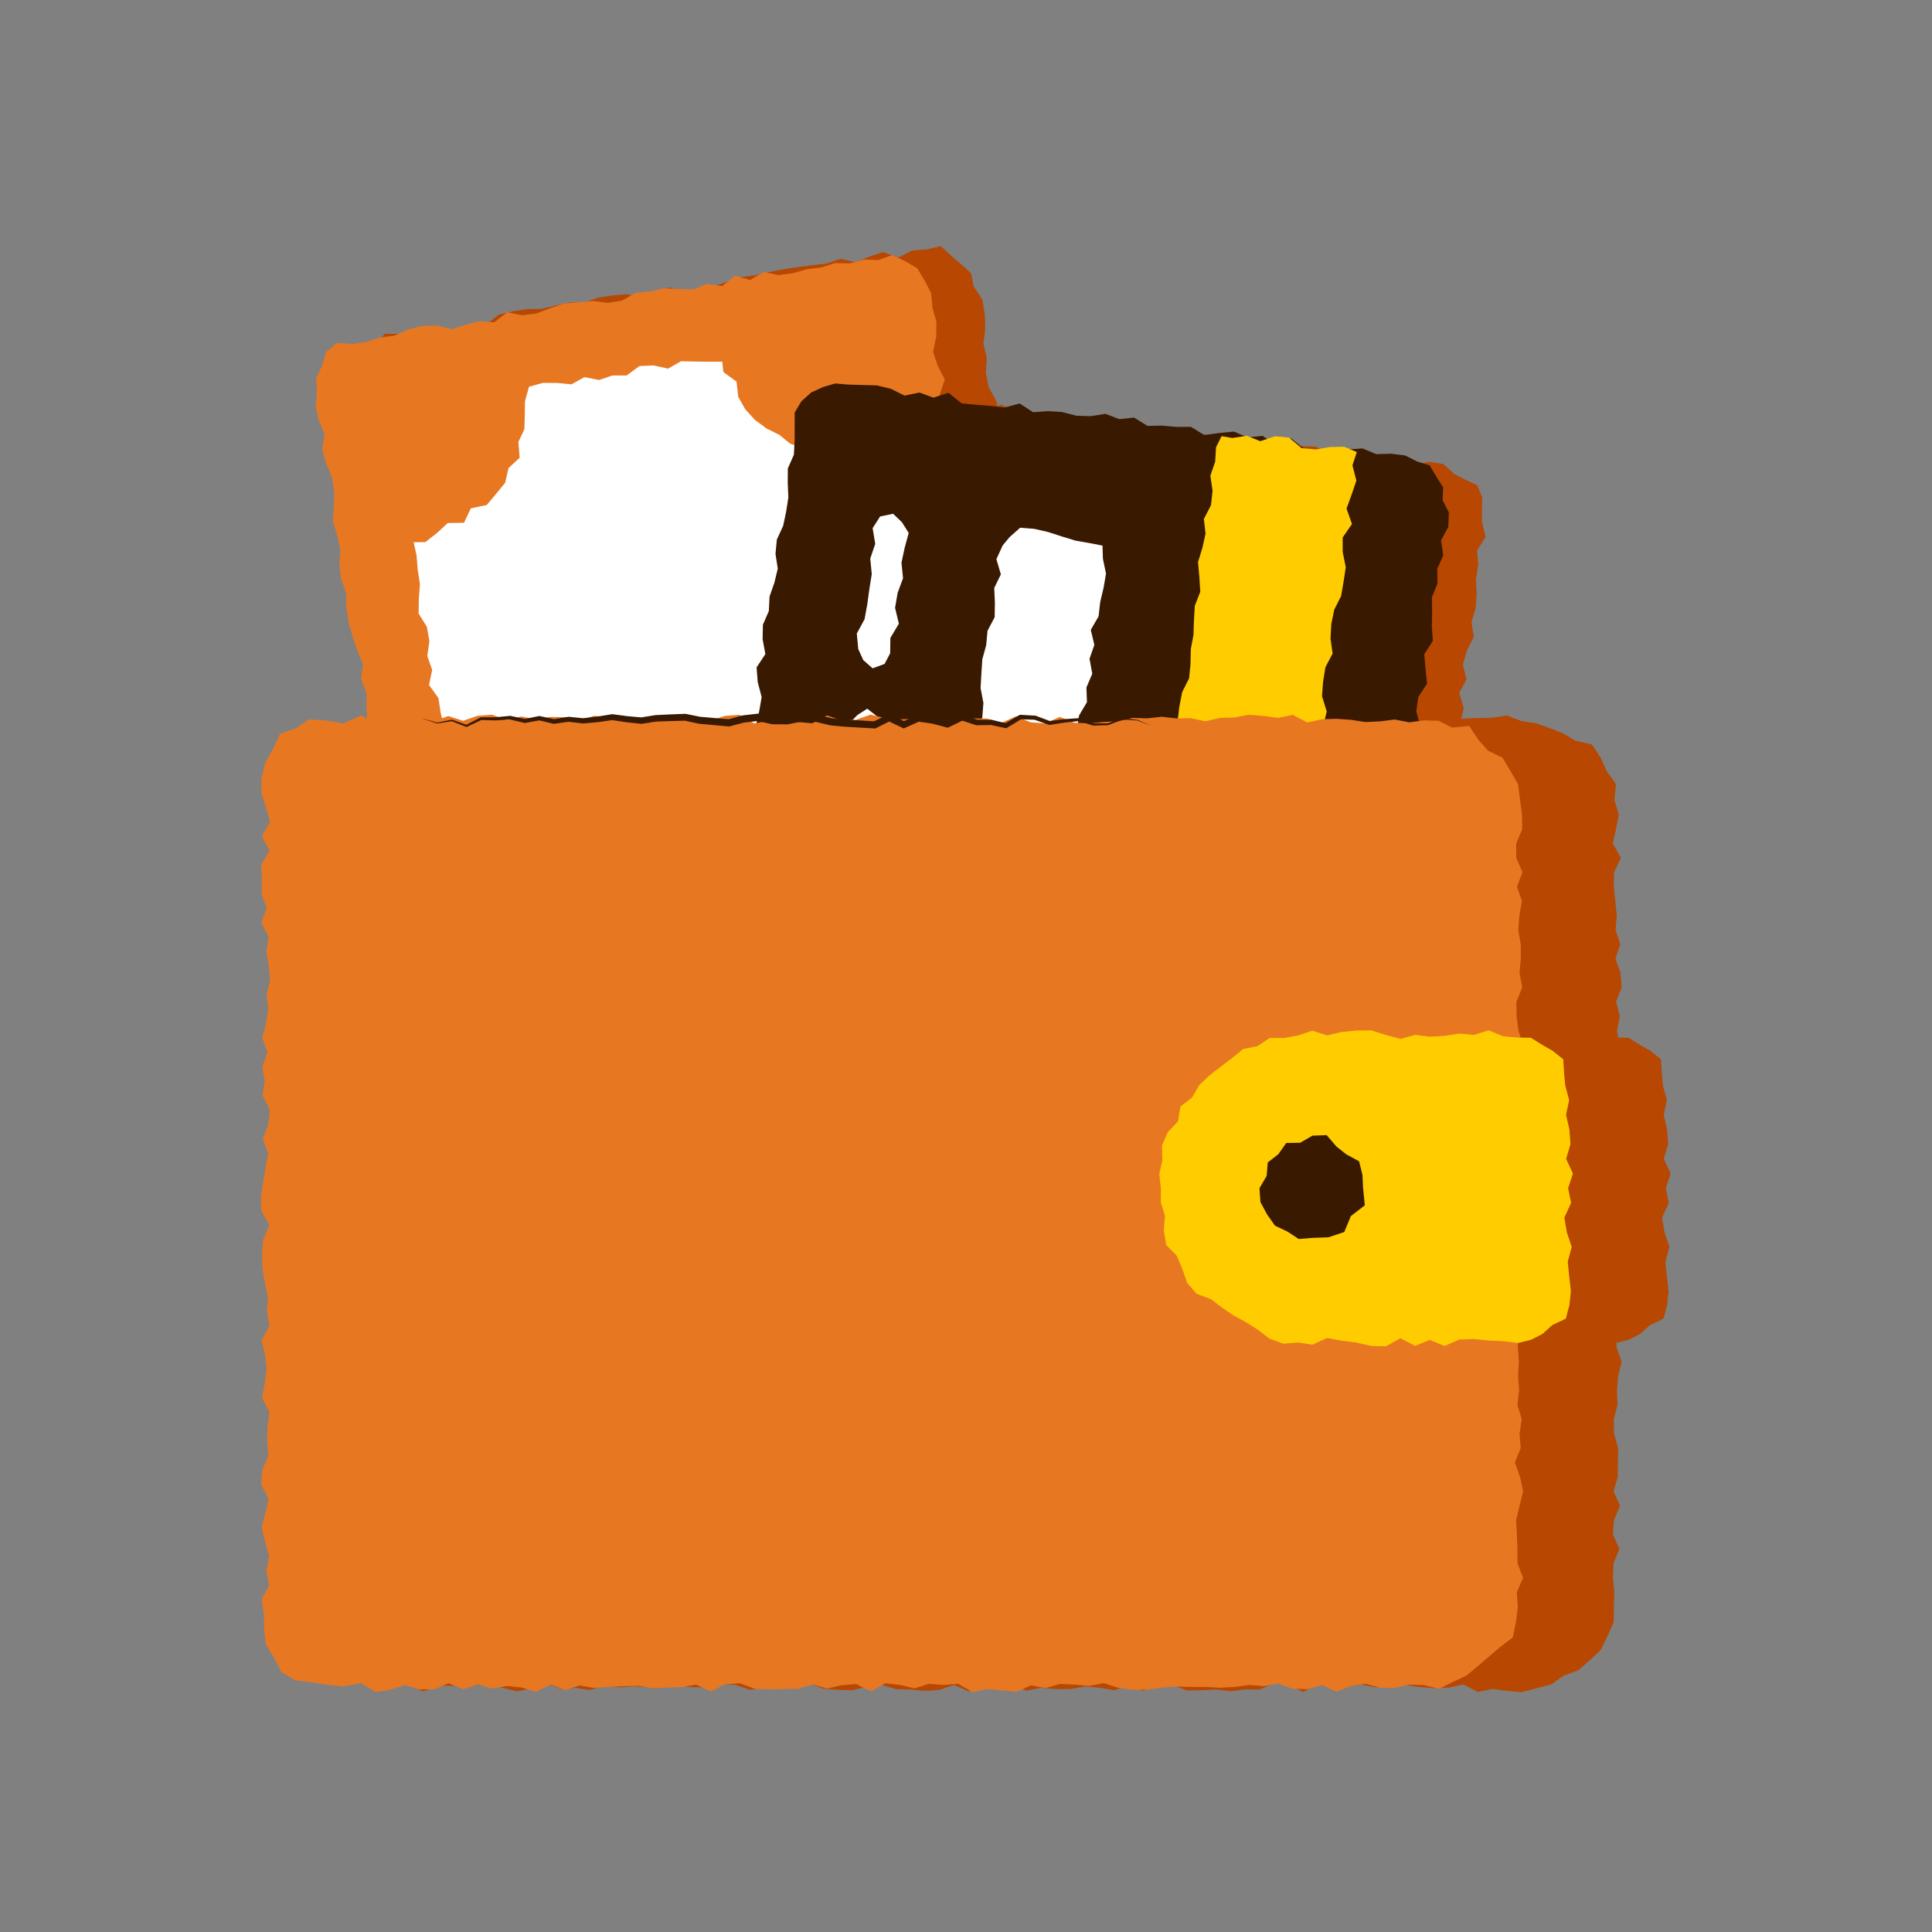
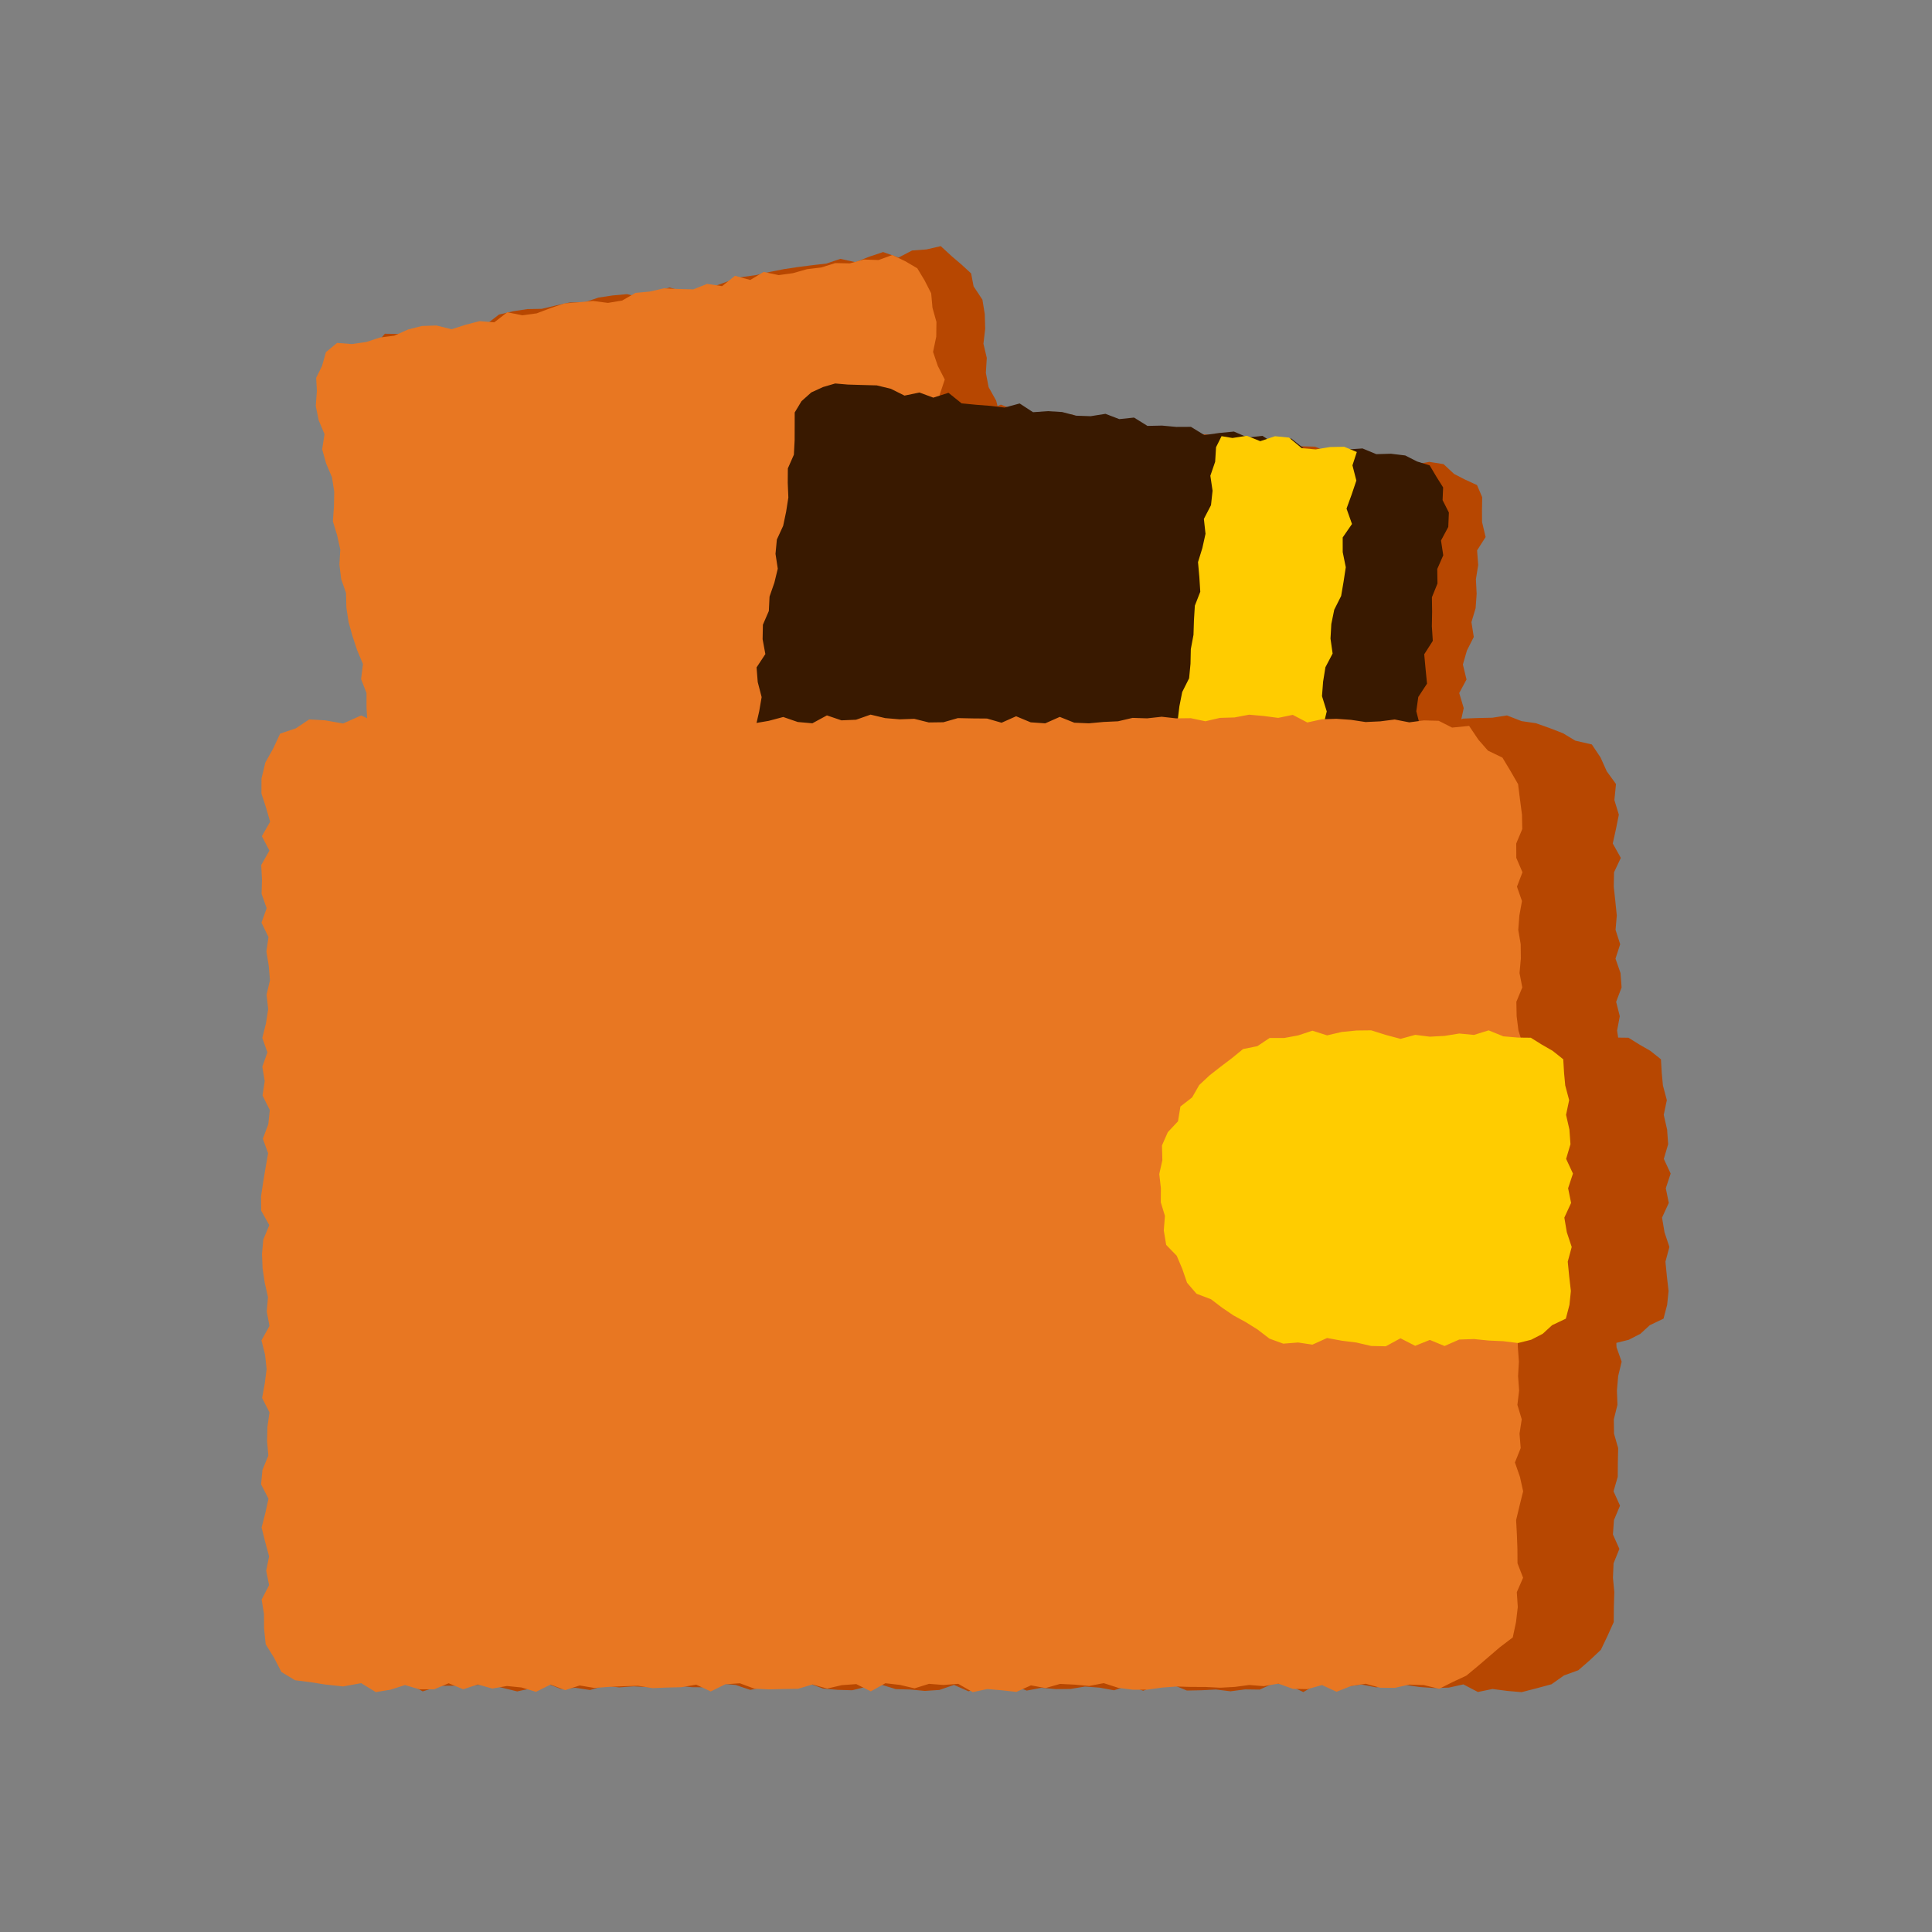
<svg xmlns="http://www.w3.org/2000/svg" width="80" height="80" viewBox="0 0 80 80" fill="none">
  <rect x="0" y="0" width="80" height="80" fill="#808080" stroke="none" />
  <path d="M14.996 32.236L14.941 31.55L15.349 30.992L15.888 30.621L16.204 29.987L16.89 29.959L17.503 29.966L18.252 29.643L19.002 29.615L19.604 29.83L20.207 29.902L20.809 29.92L21.412 29.718L22.015 29.624L22.617 29.747L23.219 29.785L23.822 29.678L24.425 29.891L25.027 29.729L25.63 29.77L26.232 29.793L26.835 29.883L27.437 29.928L28.04 29.68L28.643 29.859L29.246 29.599L29.848 29.879L30.451 29.891L31.053 29.836L31.656 29.703L32.259 29.707L32.861 29.608L33.464 29.707L34.067 29.809L34.669 29.79L35.272 29.802L35.875 29.615L36.477 29.701L37.08 29.933L37.683 29.654L38.286 29.659L38.889 29.852L39.491 29.62L40.094 29.948L40.697 29.655L41.3 29.69L41.902 29.948L42.505 29.939L43.108 29.773L43.71 29.916L44.312 29.646L44.915 29.625L45.518 29.675L46.12 29.691L46.723 29.918L47.326 29.667L47.928 29.758L48.531 29.932L49.134 29.804L49.737 29.818L50.339 29.825L50.942 29.754L51.545 29.872L52.148 29.939L52.751 29.913L53.354 29.941L53.957 29.748L54.56 29.883L55.163 29.79L55.766 29.73L56.369 29.645L56.972 29.647L57.575 29.907L58.178 29.652L58.781 29.825L59.384 29.904L59.987 29.939L60.591 29.756L61.194 29.732L61.797 29.719L62.401 29.625L63.005 29.86L63.603 29.948L64.167 30.148L64.72 30.362L65.23 30.669L65.914 30.826L66.273 31.361L66.533 31.939L66.915 32.465L66.848 33.128L67.033 33.735L66.913 34.331L66.781 34.927L67.115 35.523L66.834 36.119L66.822 36.715L66.887 37.311L66.948 37.907L66.897 38.503L67.088 39.099L66.894 39.695L67.102 40.291L67.147 40.887L66.921 41.483L67.072 42.079L66.96 42.675L67.053 43.271L67.042 43.867L66.899 44.464L67.098 45.06L67.05 45.656L67.105 46.252L66.869 46.847L66.837 47.443L67.049 48.039L67.081 48.635L66.827 49.231L66.91 49.827L67.097 50.423L67.141 51.019L66.788 51.615L66.891 52.211L67.051 52.807L66.843 53.403L66.79 53.999L67.117 54.595L66.912 55.191L66.937 55.788L67.149 56.384L67.005 56.98L66.954 57.577L66.975 58.173L66.825 58.769L66.833 59.366L67.005 59.962L66.992 60.558L66.987 61.154L66.813 61.751L67.081 62.347L66.83 62.944L66.788 63.54L67.055 64.137L66.814 64.734L66.789 65.331L66.845 65.928L66.826 66.534L66.821 67.168L66.563 67.741L66.289 68.314L65.827 68.75L65.355 69.161L64.762 69.376L64.244 69.742L63.635 69.906L63.005 70.069L62.403 70.016L61.8 69.937L61.197 70.062L60.595 69.747L59.992 69.881L59.39 69.899L58.787 69.856L58.185 69.765L57.582 69.794L56.98 69.87L56.377 69.752L55.774 69.833L55.172 69.865L54.569 69.724L53.967 70.064L53.364 69.78L52.761 69.695L52.159 69.962L51.556 69.954L50.954 70.033L50.351 69.959L49.748 69.99L49.145 70.002L48.543 69.752L47.94 69.756L47.337 70.011L46.735 69.783L46.132 69.991L45.529 69.882L44.926 69.836L44.324 69.937L43.721 69.943L43.118 69.888L42.515 70.004L41.913 69.757L41.31 69.769L40.707 69.844L40.104 70.033L39.502 69.769L38.899 69.977L38.297 70.017L37.694 69.96L37.092 69.943L36.489 69.757L35.886 69.843L35.284 69.99L34.681 69.972L34.078 69.92L33.476 69.695L32.873 69.827L32.27 69.87L31.668 69.855L31.065 69.974L30.462 69.771L29.859 69.714L29.256 69.869L28.653 69.863L28.05 69.801L27.447 69.82L26.844 69.862L26.241 69.828L25.638 69.871L25.035 69.8L24.432 69.98L23.829 69.888L23.226 69.937L22.623 69.698L22.02 69.906L21.416 70.038L20.813 69.89L20.21 69.747L19.606 69.779L19.002 69.801L18.252 69.805L17.503 70.036L16.892 69.699L16.279 69.544L15.72 69.209L15.219 68.746L15.198 68.047L15.212 67.427V66.831L15.125 66.234L15.097 65.638L14.95 65.042L15.154 64.446L15.175 63.849L15.038 63.253L15.044 62.657L15.209 62.06L15.117 61.464L14.878 60.868L15.155 60.272L14.986 59.675L14.998 59.079L15.214 58.483L15.11 57.886L15.158 57.29L15.078 56.694L15.044 56.097L15.075 55.501L15.077 54.904L15.095 54.308L15.05 53.712L14.964 53.115L14.962 52.519L15.04 51.923L15.235 51.327L15.118 50.731L15.173 50.135L15.203 49.538L15.03 48.942L15.143 48.346L14.872 47.75L14.939 47.153L14.99 46.557L14.863 45.961L15.207 45.364L15.159 44.768L15.206 44.171L15.019 43.575L15.161 42.978L15.231 42.382L14.895 41.785L15.195 41.189L15.151 40.592L15.01 39.995L15.18 39.399L15.002 38.802L14.992 38.205L14.976 37.609L15.004 37.012L15.229 36.416L15.188 35.819L14.891 35.222L15.173 34.625L15.067 34.028L15.051 33.431L15.028 32.835L14.996 32.236Z" fill="#B74701" />
  <path d="M58.389 55.679L58.997 55.404L59.605 55.516L60.213 55.592L60.821 55.734L61.428 55.747L62.036 55.416L62.644 55.727L63.252 55.483L63.86 55.735L64.468 55.468L65.076 55.447L65.684 55.509L66.293 55.536L66.902 55.612L67.443 55.478L67.925 55.23L68.315 54.873L68.883 54.603L69.033 54.03L69.092 53.458L69.022 52.85L68.962 52.243L69.126 51.635L68.924 51.027L68.821 50.419L69.101 49.811L68.977 49.203L69.178 48.595L68.895 47.987L69.075 47.379L69.031 46.771L68.892 46.163L69.02 45.554L68.858 44.946L68.81 44.433L68.776 43.863L68.336 43.512L67.882 43.251L67.432 42.97L66.902 42.964L66.294 42.912L65.686 42.665L65.078 42.854L64.47 42.796L63.862 42.894L63.255 42.927L62.647 42.851L62.039 43.017L61.431 42.855L60.823 42.664L60.215 42.671L59.606 42.731L58.998 42.872L58.389 42.679L57.802 42.873L57.226 42.98H56.618L56.11 43.319L55.519 43.438L55.055 43.817L54.589 44.17L54.13 44.529L53.702 44.929L53.409 45.441L52.924 45.818L52.823 46.431L52.401 46.882L52.16 47.43L52.176 48.041L52.048 48.614L52.115 49.203L52.111 49.786L52.282 50.348L52.235 50.954L52.334 51.548L52.771 51.999L52.999 52.537L53.199 53.117L53.59 53.571L54.19 53.799L54.646 54.146L55.119 54.468L55.622 54.742L56.116 55.051L56.612 55.431L57.183 55.638L57.795 55.59L58.389 55.679ZM22.601 62.912L22.33 62.345L22.206 61.754L22.376 61.116L22.246 60.527L22.144 59.933L22.115 59.327L22.059 58.726L21.855 58.148L21.872 57.535L21.677 56.955L21.362 56.395L21.361 55.785L21.294 55.186L21.222 54.587L21.132 53.991L21.232 53.364L20.819 52.82L20.934 52.191L20.899 51.586L20.502 51.039L20.485 50.431L20.412 49.832L20.228 49.251L20.133 48.656L20.243 48.028L20.077 47.444L20.167 46.819L19.808 46.266L19.676 45.676L19.62 45.075L19.454 44.491L19.464 43.878L19.273 43.298L19.411 42.666L19.207 42.088L19.327 41.458L19.123 40.88L18.918 40.302L19.038 39.672L18.813 39.098L18.671 38.51L18.448 37.935L18.331 37.343L18.249 36.745L18.31 36.125L18.25 35.524L18.064 34.943L18.114 34.325L17.758 33.772L17.891 33.14L17.682 32.563L17.491 31.983L17.666 31.344L17.506 30.759L17.493 30.151L17.373 29.559L17.141 28.986L17.034 28.392L16.931 27.798L16.939 27.186L16.644 26.622L16.543 26.028L16.536 25.418L16.348 24.837L16.304 24.233L16.407 23.606L16.245 23.02L16.06 22.439L16.1 21.822L15.912 21.241L15.961 20.623L15.69 20.055L15.485 19.477L15.459 18.87L15.519 18.249L15.199 17.689L15.143 17.087L15.281 16.453L15.123 15.866L15.124 15.323L15.061 14.689L15.53 14.286L15.936 13.82L16.559 13.828L17.159 13.802L17.746 13.693L18.348 13.677L18.944 13.624L19.532 13.53L20.122 13.441L20.66 13.026L21.242 12.89L21.832 12.799L22.434 12.788L23.016 12.65L23.601 12.523L24.204 12.519L24.777 12.323L25.367 12.234L25.963 12.18L26.592 12.331L27.153 12.064L27.732 11.906L28.367 12.093L28.955 11.99L29.54 11.866L30.111 11.661L30.687 11.476L31.278 11.396L31.862 11.263L32.448 11.147L33.038 11.058L33.63 10.982L34.224 10.913L34.797 10.718L35.424 10.858L35.993 10.629L36.567 10.437L37.208 10.664L37.767 10.373L38.365 10.328L38.955 10.192L39.417 10.617L39.815 10.956L40.212 11.322L40.314 11.856L40.68 12.409L40.777 13.004L40.795 13.611L40.722 14.233L40.861 14.821L40.822 15.438L40.936 16.03L41.249 16.59L41.4 17.177L41.195 17.82L41.479 18.385L41.718 18.957L41.688 19.572L41.921 20.145L41.744 20.784L42.096 21.338L42.035 21.959L42.036 22.569L42.151 23.161L42.28 23.751L42.595 24.311L42.517 24.934L42.698 25.516L42.571 26.146L42.709 26.735L42.757 27.338L43.173 27.882L43.033 28.515L43.153 29.106L43.229 29.704L43.545 30.264L43.569 30.871L43.449 31.501L43.785 32.058L43.575 32.702L43.666 33.298L43.893 33.873L44.219 34.431L44.227 35.041L44.369 35.629L44.467 36.223L44.436 36.839L44.644 37.416L44.686 38.02L44.624 38.641L44.838 39.217L44.82 39.83L45.147 40.388L45.162 40.996L45.025 41.629L45.454 42.171L45.432 42.785L45.629 43.364L45.561 43.985L45.708 44.572L45.785 45.171L46.003 45.747L46.005 46.357L46.174 46.941L46.297 47.532L46.089 48.176L46.217 48.766L46.479 49.335L46.599 49.927L46.497 50.554L46.783 51.119L46.704 51.743L46.843 52.332L46.876 52.937L46.895 53.545L47.326 54.087L47.232 54.713L47.543 55.274L47.592 55.877L47.442 56.513L47.732 57.077L47.557 57.717L47.768 58.295L48.04 58.863L47.76 59.418L47.63 59.92L47.554 60.568L47.005 60.845L46.451 61.086L45.844 61.059L45.248 61.109L44.669 61.267L44.093 61.447L43.492 61.461L42.892 61.489L42.275 61.408L41.711 61.657L41.129 61.798L40.537 61.874L39.935 61.885L39.341 61.952L38.78 62.221L38.191 62.314L37.59 62.339L37.022 62.563L36.438 62.693L35.853 62.816L35.215 62.606L34.624 62.69L34.037 62.797L33.444 62.87L32.853 62.956L32.277 63.138L31.711 63.38L31.087 63.259L30.51 63.428L29.913 63.477L29.34 63.669L28.746 63.737L28.173 63.936L27.581 64.018L26.962 63.931L26.361 63.953L25.818 64.34L25.194 64.222L24.597 64.277L24.043 64.507L23.508 64.271L22.991 63.987L22.75 63.445L22.601 62.912Z" fill="#B74701" />
  <path fill-rule="evenodd" clip-rule="evenodd" d="M56.816 58.251L56.611 58.784L56.221 59.182L55.917 59.634L55.334 59.651L54.904 60.025L54.382 59.866L53.801 59.71L53.188 59.792L52.593 59.741L52.004 59.644L51.412 59.576L50.815 59.54L50.254 59.24L49.619 59.494L49.065 59.136L48.469 59.09L47.853 59.204L47.291 58.908L46.695 58.865L46.082 58.949L45.498 58.814L44.893 58.843L44.32 58.624L43.736 58.494L43.125 58.563L42.543 58.414L41.951 58.339L41.388 58.05L40.759 58.248L40.17 58.159L39.578 58.083L38.984 58.017L38.411 57.798L37.798 57.881L37.225 57.669L36.638 57.56L36.062 57.36L35.457 57.384L34.832 57.56L34.242 57.464L33.698 57.029L33.072 57.21L32.491 57.046L31.919 56.816L31.318 56.806L30.842 56.655L30.314 56.535L29.858 56.212L29.872 55.605L29.69 55.147L29.619 54.643L29.647 54.046L29.706 53.453L29.777 52.863L30.071 52.301L29.991 51.69L29.926 51.081L29.96 50.485L30.311 49.931L30.207 49.317L30.497 48.755L30.567 48.164L30.408 47.542L30.441 46.946L30.641 46.372L30.876 45.803L30.873 45.202L31.007 44.619L30.972 44.014L31.111 43.432L30.987 42.815L31.162 42.238L31.256 41.65L31.384 41.066L31.28 40.452L31.689 39.905L31.627 39.297L31.712 38.707L31.929 38.136L31.772 37.514L31.964 36.94L32.183 36.369L32.255 35.778L32.043 35.149L32.245 34.575L32.177 33.966L32.547 33.415L32.36 32.789L32.358 32.189L32.661 31.628L32.806 31.047L32.793 30.445L32.683 29.829L32.87 29.254L33.023 28.673L33.211 28.097L33.15 27.489L33.349 26.914L33.395 26.32L33.491 25.731L33.62 25.148L33.644 24.55L33.77 23.966L33.533 23.334L33.668 22.751L33.969 22.19L34.142 21.612L33.97 20.988L34.223 20.421L34.044 19.796L34.362 19.237L34.487 18.652L34.616 18.067L34.712 17.599L34.757 17.024L35.282 16.807L35.636 16.394L36.161 16.281L36.668 16.486L37.307 16.205L37.868 16.511L38.473 16.484L39.073 16.492L39.659 16.617L40.244 16.735L40.807 17.028L41.444 16.755L42.017 16.973L42.605 17.078L43.179 17.284L43.782 17.265L44.397 17.168L44.968 17.398L45.58 17.318L46.124 17.753L46.748 17.589L47.323 17.787L47.944 17.638L48.539 17.695L49.107 17.95L49.705 17.978L50.302 18.011L50.891 18.107L51.483 18.182L52.042 18.506L52.642 18.521L53.238 18.568L53.852 18.479L54.451 18.495L55.022 18.73L55.634 18.654L56.214 18.822L56.772 19.152L57.399 18.966L57.979 19.13L58.567 19.24L59.185 19.125L59.775 19.219L60.211 19.625L60.655 19.854L61.16 20.086L61.375 20.589L61.366 21.123L61.369 21.617L61.516 22.237L61.163 22.79L61.209 23.397L61.114 23.985L61.145 24.589L61.102 25.184L60.929 25.761L61.026 26.375L60.742 26.937L60.575 27.516L60.725 28.136L60.423 28.697L60.61 29.322L60.481 29.905L60.432 30.499L60.249 31.075L60.254 31.677L60.042 32.249L60.067 32.853L60.035 33.449L59.685 34.003L59.614 34.594L59.869 35.229L59.511 35.782L59.466 36.376L59.55 36.988L59.472 37.578L59.25 38.149L59.165 38.739L59.05 39.324L58.942 39.909L59.079 40.528L58.931 41.109L58.74 41.684L58.587 42.264L58.488 42.851L58.548 43.46L58.44 44.046L58.383 44.639L58.51 45.256L58.318 45.831L58.027 46.393L58.101 47.004L57.96 47.586L58.008 48.193L57.765 48.761L57.819 49.369L57.897 49.981L57.466 50.524L57.685 51.154L57.644 51.75L57.331 52.309L57.397 52.918L57.304 53.507L57.099 54.08L57.091 54.68L57.11 55.284L56.79 55.842L56.755 56.439L56.757 57.04L56.799 57.634L56.816 58.251Z" fill="#B74701" />
  <path d="M20.704 63.221L20.51 62.641L20.476 62.036L20.132 61.481L20.211 60.858L20.173 60.254L19.807 59.702L20.075 59.049L19.616 58.512L19.744 57.881L19.534 57.304L19.653 56.674L19.46 56.095L19.394 55.495L19.373 54.888L19.272 54.294L19.055 53.718L19.065 53.106L18.716 52.551L18.877 51.915L18.64 51.343L18.644 50.732L18.611 50.126L18.511 49.532L18.315 48.952L18.1 48.376L18.081 47.769L17.936 47.181L17.902 46.576L17.787 45.984L17.887 45.358L17.688 44.779L17.514 44.196L17.467 43.593L17.49 42.979L17.381 42.386L16.953 41.843L16.89 41.243L16.777 40.65L17.029 39.999L16.739 39.435L16.481 38.866L16.63 38.231L16.437 37.651L16.243 37.072L16.453 36.427L16.321 35.838L16.174 35.251L15.886 34.687L15.904 34.074L15.744 33.489L15.554 32.908L15.466 32.312L15.51 31.695L15.59 31.071L15.289 30.509L15.214 29.91L15.177 29.305L15.176 28.695L14.951 28.12L15.03 27.497L14.789 26.925L14.597 26.344L14.434 25.76L14.343 25.163L14.328 24.555L14.127 23.976L14.054 23.376L14.091 22.76L13.961 22.169L13.784 21.587L13.828 20.969L13.839 20.356L13.746 19.76L13.503 19.188L13.34 18.603L13.437 17.977L13.196 17.404L13.075 16.811L13.121 16.192L13.092 15.645L13.334 15.155L13.496 14.582L13.958 14.199L14.569 14.246L15.161 14.163L15.735 13.975L16.327 13.9L16.891 13.646L17.471 13.498L18.072 13.479L18.701 13.633L19.276 13.449L19.856 13.298L20.468 13.347L21.005 12.93L21.63 13.056L22.221 12.976L22.791 12.76L23.364 12.566L23.96 12.515L24.556 12.462L25.173 12.542L25.762 12.445L26.316 12.127L26.912 12.072L27.495 11.938L28.104 11.967L28.711 11.982L29.28 11.755L29.899 11.849L30.435 11.42L31.067 11.593L31.619 11.26L32.244 11.392L32.836 11.311L33.415 11.147L34.008 11.075L34.584 10.894L35.191 10.906L35.771 10.746L36.379 10.768L36.945 10.559L37.478 10.813L37.983 11.109L38.285 11.61L38.558 12.145L38.612 12.745L38.776 13.33L38.768 13.941L38.636 14.572L38.832 15.151L39.121 15.715L38.906 16.36L39.081 16.943L39.133 17.545L39.247 18.137L39.459 18.714L39.57 19.306L39.512 19.926L39.82 20.487L39.653 21.124L39.772 21.716L40.128 22.269L39.942 22.91L40.13 23.49L40.339 24.067L40.536 24.646L40.49 25.264L40.628 25.852L40.576 26.471L40.943 27.023L40.862 27.646L41.093 28.22L41.011 28.844L41.008 29.455L41.225 30.031L41.493 30.598L41.543 31.201L41.733 31.781L41.771 32.386L41.786 32.994L41.87 33.591L41.809 34.212L42.026 34.787L42.203 35.37L42.035 36.007L42.253 36.583L42.299 37.186L42.691 37.734L42.647 38.352L42.808 38.937L42.738 39.559L42.776 40.163L42.982 40.74L43.15 41.324L43.236 41.921L43.341 42.514L43.297 43.132L43.335 43.736L43.421 44.333L43.677 44.903L43.922 45.474L43.718 46.118L44.086 46.669L43.948 47.302L44.068 47.894L44.39 48.453L44.386 49.065L44.556 49.648L44.598 50.252L44.419 50.892L44.833 51.437L44.637 52.079L44.873 52.652L45.054 53.235L45.146 53.83L45.102 54.448L45.105 55.059L45.487 55.609L45.472 56.222L45.663 56.803L45.825 57.388L45.925 57.983L45.68 58.634L45.757 59.233L45.982 59.78L45.774 60.32L45.53 60.873L44.988 61.145L44.413 61.18L43.817 61.238L43.248 61.463L42.671 61.63L42.05 61.525L41.509 61.918L40.91 61.952L40.283 61.808L39.719 62.059L39.14 62.216L38.564 62.389L37.959 62.39L37.344 62.323L36.796 62.671L36.176 62.572L35.617 62.856L35.016 62.881L34.402 62.817L33.816 62.936L33.252 63.19L32.626 63.054L32.037 63.147L31.453 63.276L30.864 63.374L30.265 63.415L29.682 63.545L29.118 63.803L28.526 63.882L27.954 64.084L27.351 64.088L26.764 64.205L26.147 64.123L25.589 64.42L24.999 64.514L24.393 64.504L23.81 64.637L23.195 64.578L22.632 64.851L22.048 64.785L21.449 64.702L21.039 64.26L20.831 63.727L20.704 63.221Z" fill="#E87722" />
-   <path d="M29.017 60.788L29.626 60.595L30.205 60.553L30.765 60.384L31.332 60.261L31.909 60.201L32.482 60.114L33.057 60.041L33.622 59.907L34.181 59.732L34.753 59.64L35.338 59.627L35.941 59.729L36.496 59.524L37.115 59.475L37.22 58.787L37.106 58.197L37.331 57.651L37.238 57.012L37.523 56.484L37.838 55.983L38.049 55.413L38.677 55.161L39.03 54.71L39.486 54.365L39.837 53.871L40.405 53.691L40.947 53.506L41.373 52.988L42.13 53.001L41.992 52.371L41.759 51.802L41.832 51.185L41.562 50.623L41.458 50.034L41.348 49.446L41.282 48.851L41.409 48.225L41.274 47.641L40.886 47.097L41.07 46.462L40.872 45.888L40.762 45.3L40.644 44.713L40.646 44.108L40.533 43.52L40.412 42.934L40.275 42.35L40.282 41.743L39.997 41.183L40.13 40.556L39.74 40.013L39.823 39.394L39.788 38.794L39.59 38.22L39.662 37.604L39.372 37.045L39.522 36.415L39.18 35.864L39.086 35.274L39.167 34.655L38.882 34.095L38.691 33.52L38.961 32.871L38.733 32.302L38.718 31.698L38.645 31.104L38.384 30.54L38.22 29.961L38.24 29.352L38.035 28.779L37.956 28.185L37.857 27.595L37.667 27.019L37.878 26.38L37.665 25.808L37.689 25.198L37.435 24.633L37.193 24.066L37.252 23.451L37.288 22.839L36.89 22.296L36.851 21.696L36.998 21.067L36.852 20.484L36.771 19.89L36.747 19.238L36.023 19.485L35.437 19.351L34.87 19.198L34.289 19.131L33.681 19.088L33.278 18.551L32.722 18.374L32.274 18.008L31.741 17.743L31.261 17.39L30.86 16.949L30.567 16.43L30.499 15.803L29.955 15.407L29.906 14.976L29.379 14.979L28.791 14.971L28.202 14.958L27.664 15.264L27.057 15.131L26.475 15.158L25.95 15.547H25.363L24.806 15.735L24.201 15.616L23.661 15.915L23.065 15.857L22.478 15.854L21.904 16.015L21.737 16.622L21.73 17.192L21.713 17.775L21.465 18.302L21.517 18.954L21.057 19.38L20.918 19.988L20.541 20.452L20.156 20.911L19.496 21.049L19.214 21.647L18.54 21.657L18.1 22.065L17.613 22.447L17.126 22.452L17.249 22.998L17.297 23.595L17.388 24.186L17.343 24.799L17.335 25.406L17.676 25.957L17.78 26.546L17.693 27.165L17.895 27.739L17.766 28.365L18.156 28.908L18.244 29.5L18.386 30.083L18.345 30.695L18.553 31.267L18.513 31.879L18.698 32.456L18.728 33.056L18.883 33.637L19.068 34.213L19.076 34.818L19.113 35.418L19.3 35.993L19.42 36.58L19.533 37.167L19.503 37.777L19.545 38.376L19.587 38.975L19.839 39.54L20.001 40.119L19.961 40.731L20.052 41.322L20.267 41.894L20.341 42.487L20.291 43.101L20.327 43.701L20.387 44.297L20.447 44.893L20.836 45.437L20.64 46.074L20.997 46.623L21.002 47.228L20.937 47.844L21.313 48.39L21.205 49.014L21.302 49.604L21.262 50.217L21.711 50.75L21.778 51.345L21.657 51.971L21.837 52.548L21.985 53.131L21.883 53.753L21.984 54.343L22.298 54.899L22.34 55.499L22.22 56.179L22.957 56.216L23.552 55.929L24.118 56.152L24.669 56.347L25.275 56.379L25.726 56.801L26.238 57.063L26.745 57.345L27.12 57.794L27.599 58.128L28.049 58.514L28.272 59.068L28.719 59.487L28.742 60.115L29.017 60.788Z" fill="white" />
  <path fill-rule="evenodd" clip-rule="evenodd" d="M55.04 57.804L54.828 58.275L54.509 58.659L54.236 59.085L53.798 59.334L53.327 59.616L52.816 59.35L52.218 59.318L51.628 59.233L50.999 59.437L50.43 59.196L49.859 58.963L49.245 59.058L48.658 58.949L48.073 58.826L47.489 58.692L46.884 58.719L46.264 58.862L45.715 58.467L45.092 58.624L44.491 58.621L43.921 58.386L43.32 58.383L42.757 58.085L42.173 57.957L41.564 58.013L40.945 58.139L40.387 57.812L39.77 57.922L39.179 57.841L38.614 57.569L38.013 57.561L37.395 57.679L36.807 57.573L36.238 57.324L35.655 57.18L35.032 57.347L34.441 57.261L33.863 57.078L33.287 56.887L32.707 56.717L32.078 56.92L31.487 56.838L30.93 56.498L30.294 56.743L29.745 56.339L29.214 56.352L28.859 55.95L28.336 55.748L28.054 55.281L27.864 54.759L27.935 54.208L28.13 53.633L28.285 53.054L28.045 52.421L28.237 51.846L28.453 51.275L28.306 50.655L28.469 50.076L28.458 49.474L28.536 48.884L28.811 48.32L28.905 47.732L28.83 47.121L28.978 46.541L29.077 45.953L29.23 45.373L29.31 44.783L29.266 44.177L29.371 43.59L29.601 43.02L29.484 42.404L29.746 41.838L29.77 41.241L29.771 40.641L29.807 40.045L29.955 39.464L30.199 38.896L30.162 38.29L30.103 37.682L30.077 37.078L30.166 36.49L30.375 35.917L30.523 35.337L30.722 34.762L30.628 34.149L30.844 33.578L30.878 32.982L30.981 32.395L30.8 31.771L31.052 31.203L31.256 30.63L31.304 30.036L31.437 29.453L31.538 28.865L31.376 28.243L31.328 27.636L31.692 27.084L31.578 26.468L31.59 25.868L31.836 25.3L31.865 24.703L32.065 24.129L32.206 23.547L32.112 22.934L32.168 22.341L32.429 21.774L32.552 21.189L32.644 20.601L32.619 19.996L32.623 19.396L32.873 18.828L32.904 18.23L32.906 17.629L32.907 17.08L33.189 16.611L33.593 16.25L34.079 16.027L34.585 15.879L35.108 15.924L35.707 15.942L36.307 15.958L36.89 16.1L37.454 16.381L38.073 16.253L38.646 16.466L39.274 16.265L39.817 16.702L40.411 16.76L41.006 16.806L41.598 16.876L42.222 16.707L42.776 17.069L43.383 17.025L43.98 17.061L44.561 17.213L45.16 17.234L45.775 17.136L46.348 17.355L46.958 17.291L47.514 17.636L48.117 17.623L48.712 17.678L49.314 17.675L49.871 18.016L50.484 17.929L51.094 17.87L51.664 18.116L52.275 18.047L52.828 18.408L53.464 18.154L54.008 18.587L54.603 18.64L55.218 18.542L55.812 18.611L56.419 18.569L56.99 18.806L57.595 18.788L58.188 18.86L58.674 19.108L59.2 19.271L59.482 19.746L59.757 20.184L59.734 20.709L59.995 21.223L59.97 21.82L59.669 22.381L59.762 22.993L59.514 23.561L59.523 24.162L59.292 24.732L59.301 25.334L59.29 25.933L59.329 26.538L58.974 27.092L59.03 27.7L59.09 28.308L58.728 28.861L58.646 29.45L58.804 30.072L58.597 30.645L58.76 31.267L58.441 31.825L58.607 32.448L58.449 33.027L58.324 33.611L58.2 34.195L58.044 34.775L57.87 35.353L57.778 35.941L58.015 36.573L57.767 37.141L57.65 37.726L57.506 38.307L57.703 38.933L57.634 39.524L57.367 40.089L57.318 40.683L57.421 41.297L57.218 41.871L57.132 42.46L57.084 43.054L56.955 43.637L56.856 44.225L56.913 44.833L56.532 45.383L56.663 46.001L56.522 46.583L56.524 47.184L56.483 47.779L56.426 48.372L56.408 48.971L56.153 49.538L56.064 50.127L56.014 50.721L56.105 51.334L55.968 51.917L55.726 52.485L55.844 53.101L55.517 53.659L55.428 54.248L55.323 54.835L55.476 55.457L55.156 56.015L55.022 56.599L55.184 57.222L55.04 57.804Z" fill="#391900" />
-   <path fill-rule="evenodd" clip-rule="evenodd" d="M35.538 26.875L35.479 26.232L35.8 25.639L35.913 25.019L35.998 24.395L36.098 23.773L36.035 23.129L36.241 22.52L36.134 21.87L36.443 21.386L36.982 21.274L37.345 21.622L37.628 22.068L37.461 22.681L37.328 23.299L37.393 23.943L37.169 24.548L37.063 25.169L37.22 25.826L36.869 26.415L36.86 27.05L36.629 27.491L36.133 27.674L35.747 27.333L35.538 26.875ZM34.483 34.911L34.539 34.283L34.472 33.639L34.837 33.052L34.737 32.404L34.758 31.771L35.178 31.191L35.005 30.533L35.19 29.921L35.514 29.6L35.911 29.345L36.295 29.645L36.515 30.097L36.285 30.702L36.39 31.351L36.416 31.989L36.289 32.608L36.177 33.228L36.002 33.841L36.089 34.488L35.834 35.09L35.585 35.555L35.074 35.658L34.72 35.338L34.483 34.911ZM33.591 42.969L33.451 42.315L33.457 41.681L33.662 41.073L33.652 40.436L33.957 39.842L33.828 39.189L34.141 38.594L34.011 37.941L34.33 37.482L34.851 37.337L35.219 37.687L35.244 38.105L35.519 38.776L35.356 39.39L35.28 40.015L35.088 40.625L34.86 41.23L34.999 41.884L35.01 42.521L34.755 43.124L34.489 43.551L33.986 43.853L33.475 43.511L33.591 42.969ZM32.385 50.985L32.623 50.387L32.368 49.723L32.661 49.132L32.641 48.499L32.76 47.886L32.899 47.274L32.797 46.629L32.846 46.005L33.177 45.452L33.762 45.545L34.179 45.739L34.536 46.23L34.189 46.813L34.322 47.461L33.928 48.039L33.924 48.668L33.926 49.298L34.032 49.943L33.673 50.526L33.626 51.15L33.545 51.745L32.953 51.56L32.564 51.434L32.385 50.985ZM39.722 35.606L39.777 35.011L39.783 34.41L40.082 33.847L40.087 33.245L40.255 32.665L40.07 32.037L40.454 31.486L40.204 30.85L40.522 30.289L40.674 29.707L40.721 29.11L40.604 28.492L40.637 27.894L40.676 27.297L40.836 26.715L40.891 26.12L41.187 25.556L41.196 24.955L41.169 24.348L41.443 23.782L41.259 23.154L41.519 22.585L41.807 22.238L42.244 21.851L42.83 21.899L43.405 22.031L43.974 22.216L44.544 22.389L45.124 22.489L45.652 22.592L45.669 23.135L45.797 23.754L45.696 24.344L45.557 24.928L45.49 25.521L45.166 26.081L45.315 26.703L45.115 27.279L45.229 27.897L44.986 28.468L45.009 29.073L44.679 29.632L44.598 30.224L44.631 30.831L44.66 31.437L44.716 32.047L44.629 32.639L44.438 33.216L44.475 33.824L44.354 34.411L43.993 34.966L44.131 35.588L43.893 36.16L43.735 36.625L43.242 36.672L42.638 36.763L42.048 36.737L41.463 36.68L40.901 36.445L40.331 36.265L39.745 36.203L39.722 35.606Z" fill="white" />
  <path d="M50.917 59.385L51.015 58.697L50.901 58.075L51.029 57.484L50.996 56.873L51.306 56.307L51.246 55.691L51.262 55.086L51.464 54.506L51.472 53.9L51.582 53.307L51.714 52.717L51.765 52.117L51.823 51.517L51.938 50.925L51.834 50.304L52.28 49.756L52.014 49.113L52.225 48.534L52.219 47.926L52.408 47.344L52.366 46.731L52.758 46.176L52.736 45.565L52.709 44.955L52.765 44.354L52.964 43.773L52.841 43.15L53.24 42.595L53.013 41.958L53.139 41.367L53.304 40.782L53.227 40.164L53.382 39.577L53.706 39.013L53.486 38.376L53.63 37.788L53.945 37.223L53.8 36.597L53.973 36.012L54.111 35.423L54.092 34.814L54.251 34.228L54.173 33.61L54.291 33.018L54.573 32.448L54.66 31.852L54.677 31.247L54.586 30.628L54.794 30.048L54.938 29.459L54.741 28.826L54.787 28.224L54.883 27.629L55.181 27.061L55.093 26.442L55.127 25.839L55.248 25.247L55.534 24.677L55.635 24.083L55.726 23.488L55.599 22.863L55.598 22.255L55.983 21.698L55.757 21.06L55.968 20.481L56.164 19.899L56.002 19.269L56.183 18.716L55.661 18.5L55.075 18.511L54.478 18.609L53.9 18.557L53.374 18.119L52.796 18.063L52.185 18.269L51.63 18.045L51.032 18.136L50.582 18.061L50.354 18.518L50.317 19.12L50.118 19.7L50.21 20.32L50.145 20.918L49.85 21.487L49.918 22.103L49.787 22.693L49.607 23.276L49.662 23.89L49.701 24.503L49.476 25.08L49.439 25.683L49.42 26.287L49.309 26.88L49.296 27.486L49.239 28.085L48.953 28.655L48.836 29.246L48.764 29.844L48.639 30.435L48.772 31.06L48.551 31.638L48.451 32.232L48.559 32.854L48.43 33.444L48.453 34.054L48.11 34.616L48.233 35.24L47.978 35.814L48.12 36.44L47.858 37.013L47.868 37.621L47.747 38.213L47.738 38.819L47.735 39.425L47.675 40.024L47.563 40.617L47.548 41.222L47.227 41.787L47.065 42.372L47.063 42.979L46.978 43.576L46.879 44.17L46.862 44.775L46.687 45.359L46.775 45.978L46.777 46.586L46.593 47.169L46.487 47.762L46.283 48.343V48.95L46.15 49.54L46.111 50.143L46.032 50.74L45.869 51.326L46.145 51.971L45.749 52.526L45.87 53.149L45.604 53.721L45.656 54.336L45.722 54.953L45.394 55.517L45.27 56.108L45.317 56.722L45.254 57.322L45.262 57.932L45.208 58.43L45.659 58.617L46.238 58.662L46.799 58.841L47.38 58.864L47.96 58.901L48.548 58.877L49.094 59.16L49.699 59.009L50.291 59.051L50.917 59.385Z" fill="#FFCC00" />
  <path d="M10.828 32.236L10.988 31.574L11.312 30.996L11.6 30.378L12.256 30.157L12.802 29.79L13.458 29.827L14.207 29.959L14.957 29.625L15.559 29.906L16.162 29.918L16.764 29.853L17.367 29.792L17.97 29.843L18.572 29.652L19.174 29.846L19.777 29.638L20.379 29.593L20.982 29.819L21.585 29.668L22.187 29.78L22.79 29.687L23.392 29.698L23.995 29.841L24.598 29.642L25.2 29.69L25.803 29.635L26.406 29.871L27.008 29.903L27.611 29.691L28.214 29.659L28.816 29.913L29.419 29.83L30.022 29.643L30.624 29.599L31.227 29.952L31.83 29.849L32.432 29.689L33.035 29.897L33.638 29.95L34.241 29.623L34.843 29.828L35.446 29.803L36.049 29.591L36.652 29.735L37.255 29.786L37.857 29.765L38.46 29.915L39.063 29.907L39.665 29.735L40.267 29.748L40.87 29.753L41.473 29.927L42.075 29.659L42.678 29.91L43.28 29.952L43.883 29.685L44.486 29.926L45.089 29.951L45.692 29.895L46.294 29.867L46.897 29.726L47.5 29.745L48.103 29.679L48.706 29.746L49.309 29.739L49.912 29.866L50.515 29.726L51.118 29.708L51.721 29.594L52.324 29.647L52.927 29.726L53.53 29.601L54.133 29.916L54.736 29.783L55.339 29.764L55.942 29.807L56.546 29.898L57.149 29.87L57.752 29.793L58.356 29.911L58.96 29.83L59.575 29.847L60.129 30.128L60.833 30.058L61.216 30.628L61.613 31.082L62.213 31.372L62.539 31.913L62.86 32.469L62.94 33.105L63.022 33.735L63.034 34.331L62.784 34.927L62.787 35.523L63.042 36.119L62.814 36.715L63.022 37.311L62.914 37.907L62.868 38.503L62.969 39.099L62.975 39.695L62.92 40.291L63.035 40.887L62.789 41.483L62.801 42.079L62.876 42.675L63.065 43.271L62.801 43.867L63.009 44.464L63.049 45.06L62.992 45.656L62.975 46.252L62.789 46.847L62.874 47.443L63.022 48.039L63.004 48.635L62.952 49.231L62.727 49.827L62.859 50.423L62.902 51.019L62.887 51.615L63.006 52.211L62.803 52.807L62.746 53.403L62.9 53.999L62.895 54.595L62.832 55.191L62.852 55.788L62.894 56.384L62.86 56.98L62.903 57.577L62.832 58.173L63.012 58.769L62.92 59.366L62.969 59.962L62.73 60.558L62.938 61.154L63.07 61.751L62.922 62.347L62.779 62.944L62.811 63.54L62.833 64.137L62.837 64.734L63.068 65.331L62.808 65.928L62.848 66.544L62.775 67.168L62.64 67.803L62.103 68.211L61.641 68.608L61.189 68.995L60.721 69.383L60.167 69.642L59.594 69.93L58.96 69.776L58.358 69.755L57.755 69.891L57.152 69.886L56.55 69.721L55.947 69.813L55.345 70.052L54.742 69.775L54.14 69.944L53.537 69.932L52.935 69.716L52.332 69.82L51.729 69.772L51.127 69.852L50.524 69.885L49.922 69.854L49.319 69.852L48.716 69.835L48.114 69.88L47.511 69.965L46.909 69.968L46.306 69.89L45.703 69.695L45.1 69.812L44.498 69.757L43.895 69.727L43.292 69.9L42.69 69.787L42.087 70.058L41.484 69.991L40.881 69.94L40.279 70.067L39.676 69.723L39.073 69.771L38.47 69.724L37.868 69.911L37.265 69.769L36.662 69.699L36.059 70.035L35.457 69.735L34.854 69.779L34.252 69.92L33.649 69.75L33.047 69.928L32.444 69.938L31.841 69.954L31.239 69.925L30.636 69.701L30.033 69.742L29.431 70.039L28.828 69.757L28.225 69.863L27.623 69.878L27.02 69.902L26.417 69.805L25.814 69.824L25.211 69.851L24.608 69.894L24.005 69.792L23.402 69.985L22.799 69.754L22.196 70.054L21.593 69.875L20.99 69.814L20.387 69.919L19.784 69.751L19.181 69.949L18.578 69.701L17.975 69.952H17.371L16.768 69.775L16.165 69.968L15.561 70.066L14.957 69.696L14.207 69.832L13.458 69.751L12.858 69.655L12.217 69.575L11.652 69.233L11.349 68.646L11.002 68.086L10.934 67.427L10.931 66.831L10.834 66.234L11.143 65.638L11.023 65.042L11.143 64.446L10.981 63.849L10.832 63.253L10.986 62.657L11.118 62.06L10.811 61.464L10.867 60.868L11.112 60.272L11.059 59.675L11.074 59.079L11.159 58.483L10.853 57.886L10.963 57.29L11.04 56.694L10.976 56.097L10.827 55.501L11.159 54.904L11.046 54.308L11.097 53.712L10.962 53.115L10.873 52.519L10.849 51.923L10.902 51.327L11.151 50.731L10.817 50.135L10.81 49.538L10.898 48.942L10.998 48.346L11.102 47.75L10.883 47.153L11.109 46.557L11.172 45.961L10.87 45.364L10.961 44.768L10.862 44.171L11.073 43.575L10.861 42.978L11.012 42.382L11.105 41.785L11.038 41.189L11.179 40.592L11.128 39.995L11.031 39.399L11.118 38.802L10.827 38.205L11.042 37.609L10.832 37.012L10.848 36.416L10.817 35.819L11.156 35.222L10.843 34.625L11.186 34.028L11.012 33.431L10.826 32.859L10.828 32.236Z" fill="#E87722" />
  <path d="M54.344 55.679L54.952 55.404L55.56 55.516L56.168 55.592L56.776 55.734L57.383 55.747L57.991 55.416L58.599 55.727L59.207 55.483L59.815 55.735L60.423 55.468L61.031 55.447L61.639 55.509L62.248 55.536L62.857 55.612L63.398 55.478L63.88 55.23L64.27 54.873L64.838 54.603L64.988 54.03L65.047 53.458L64.977 52.85L64.917 52.243L65.081 51.635L64.879 51.027L64.776 50.419L65.056 49.811L64.932 49.203L65.133 48.595L64.85 47.987L65.03 47.379L64.986 46.771L64.847 46.163L64.975 45.554L64.813 44.946L64.765 44.433L64.731 43.863L64.291 43.512L63.837 43.251L63.387 42.97L62.857 42.964L62.249 42.912L61.641 42.665L61.033 42.854L60.425 42.796L59.817 42.894L59.21 42.927L58.602 42.851L57.994 43.017L57.386 42.855L56.778 42.664L56.17 42.671L55.561 42.731L54.952 42.872L54.344 42.679L53.757 42.873L53.181 42.98H52.573L52.065 43.319L51.474 43.438L51.01 43.817L50.544 44.17L50.085 44.529L49.657 44.929L49.364 45.441L48.879 45.818L48.778 46.431L48.356 46.882L48.115 47.43L48.131 48.041L48.003 48.614L48.07 49.203L48.066 49.786L48.237 50.348L48.19 50.954L48.289 51.548L48.726 51.999L48.954 52.537L49.154 53.117L49.545 53.571L50.145 53.799L50.601 54.146L51.074 54.468L51.577 54.742L52.071 55.051L52.567 55.431L53.138 55.638L53.75 55.59L54.344 55.679Z" fill="#FFCC00" />
-   <path d="M54.344 51.258L53.78 51.305L53.308 50.995L52.794 50.753L52.467 50.286L52.193 49.779L52.152 49.202L52.449 48.693L52.496 48.135L52.934 47.793L53.261 47.328L53.838 47.319L54.344 47.026L54.933 47.003L55.34 47.477L55.746 47.799L56.276 48.086L56.416 48.646L56.443 49.202L56.514 49.908L55.936 50.357L55.662 51.016L55.003 51.234L54.344 51.258ZM17.503 29.753L18.111 29.922H18.104L18.705 29.8H18.712L18.72 29.801L19.328 30.017L19.297 30.019L19.895 29.709L19.905 29.704H19.918L20.522 29.701H20.516L21.119 29.642H21.129L21.141 29.644L21.747 29.773H21.715L22.317 29.651L22.334 29.648L22.352 29.652L22.957 29.782H22.923L23.526 29.683L23.538 29.681H23.552L24.156 29.741H24.134L24.736 29.673L25.334 29.575L25.35 29.572L25.369 29.574L25.969 29.654L26.572 29.708H26.54L27.143 29.611H27.15C27.457 29.594 28.059 29.568 28.366 29.558H28.382L28.399 29.561L29.003 29.683C28.908 29.672 30.22 29.787 30.194 29.784L30.144 29.788L30.747 29.626C30.753 29.624 30.762 29.622 30.768 29.622L31.371 29.552L31.396 29.549L31.421 29.555L32.025 29.691L31.993 29.687L32.597 29.689L32.567 29.692L33.17 29.571L33.187 29.568H33.204L33.807 29.59H33.822L33.837 29.594L34.441 29.742C34.84 29.789 35.739 29.844 36.226 29.87L36.154 29.885L36.759 29.59L36.822 29.559L36.883 29.589L37.485 29.886L37.37 29.884L37.975 29.621L38.011 29.605L38.049 29.611L38.652 29.705H38.66L38.666 29.708L39.269 29.873L39.182 29.881L39.789 29.602L39.834 29.581L39.878 29.597L40.48 29.808L40.443 29.802L41.047 29.807H41.06L41.071 29.81L41.674 29.952L41.601 29.964L42.208 29.611L42.233 29.597L42.26 29.599L42.863 29.633H42.877L42.888 29.638L43.49 29.863L43.452 29.859L44.057 29.78L44.666 29.736H44.68L44.691 29.739L45.292 29.949L45.276 29.947L45.88 29.951L45.867 29.953L46.475 29.741L46.481 29.739H46.487L47.091 29.805H47.095L47.694 30.054C47.694 30.054 47.07 29.829 47.088 29.834L46.482 29.794L46.494 29.792L45.893 30.025L45.887 30.027H45.88L45.276 30.045H45.269L45.26 30.043L44.652 29.854L44.676 29.857L44.073 29.922L43.474 30.016L43.455 30.019L43.435 30.012L42.829 29.8L42.854 29.805L42.25 29.783L42.301 29.77L41.701 30.136L41.668 30.156L41.628 30.148L41.023 30.019L41.047 30.022L40.443 30.03H40.425L40.406 30.024L39.8 29.826L39.889 29.821L39.288 30.113L39.247 30.133L39.201 30.121L38.596 29.962L38.61 29.965L38.006 29.878L38.08 29.868L37.478 30.138L37.421 30.164L37.363 30.136L36.758 29.846H36.882L36.28 30.147L36.246 30.164L36.207 30.162L35.299 30.111C35.03 30.1 34.641 30.063 34.37 30.033L33.766 29.888L33.796 29.892L33.192 29.873L33.227 29.87L32.624 29.992L32.609 29.995C32.593 29.993 31.964 29.995 31.958 29.987L31.355 29.849L31.404 29.852L30.801 29.92L30.822 29.916L30.218 30.075L30.193 30.082L30.168 30.08L28.961 29.97H28.952L28.944 29.968L28.342 29.839L28.375 29.842C28.077 29.848 27.468 29.867 27.17 29.88L27.185 29.879L26.581 29.97L26.564 29.973L26.549 29.971L25.941 29.908L25.337 29.815H25.371L24.766 29.901L24.157 29.957H24.135L23.532 29.885H23.557L22.952 29.97L22.934 29.973L22.918 29.969L22.316 29.826H22.351L21.746 29.935L21.729 29.938L21.714 29.934L21.112 29.79L21.133 29.792L20.529 29.83H20.523L19.92 29.812L19.943 29.807L19.334 30.096L19.318 30.103L19.303 30.097L18.703 29.86H18.717C18.717 29.86 18.109 29.958 18.107 29.958C18.104 29.958 17.508 29.761 17.505 29.76L17.503 29.753Z" fill="#391900" />
</svg>